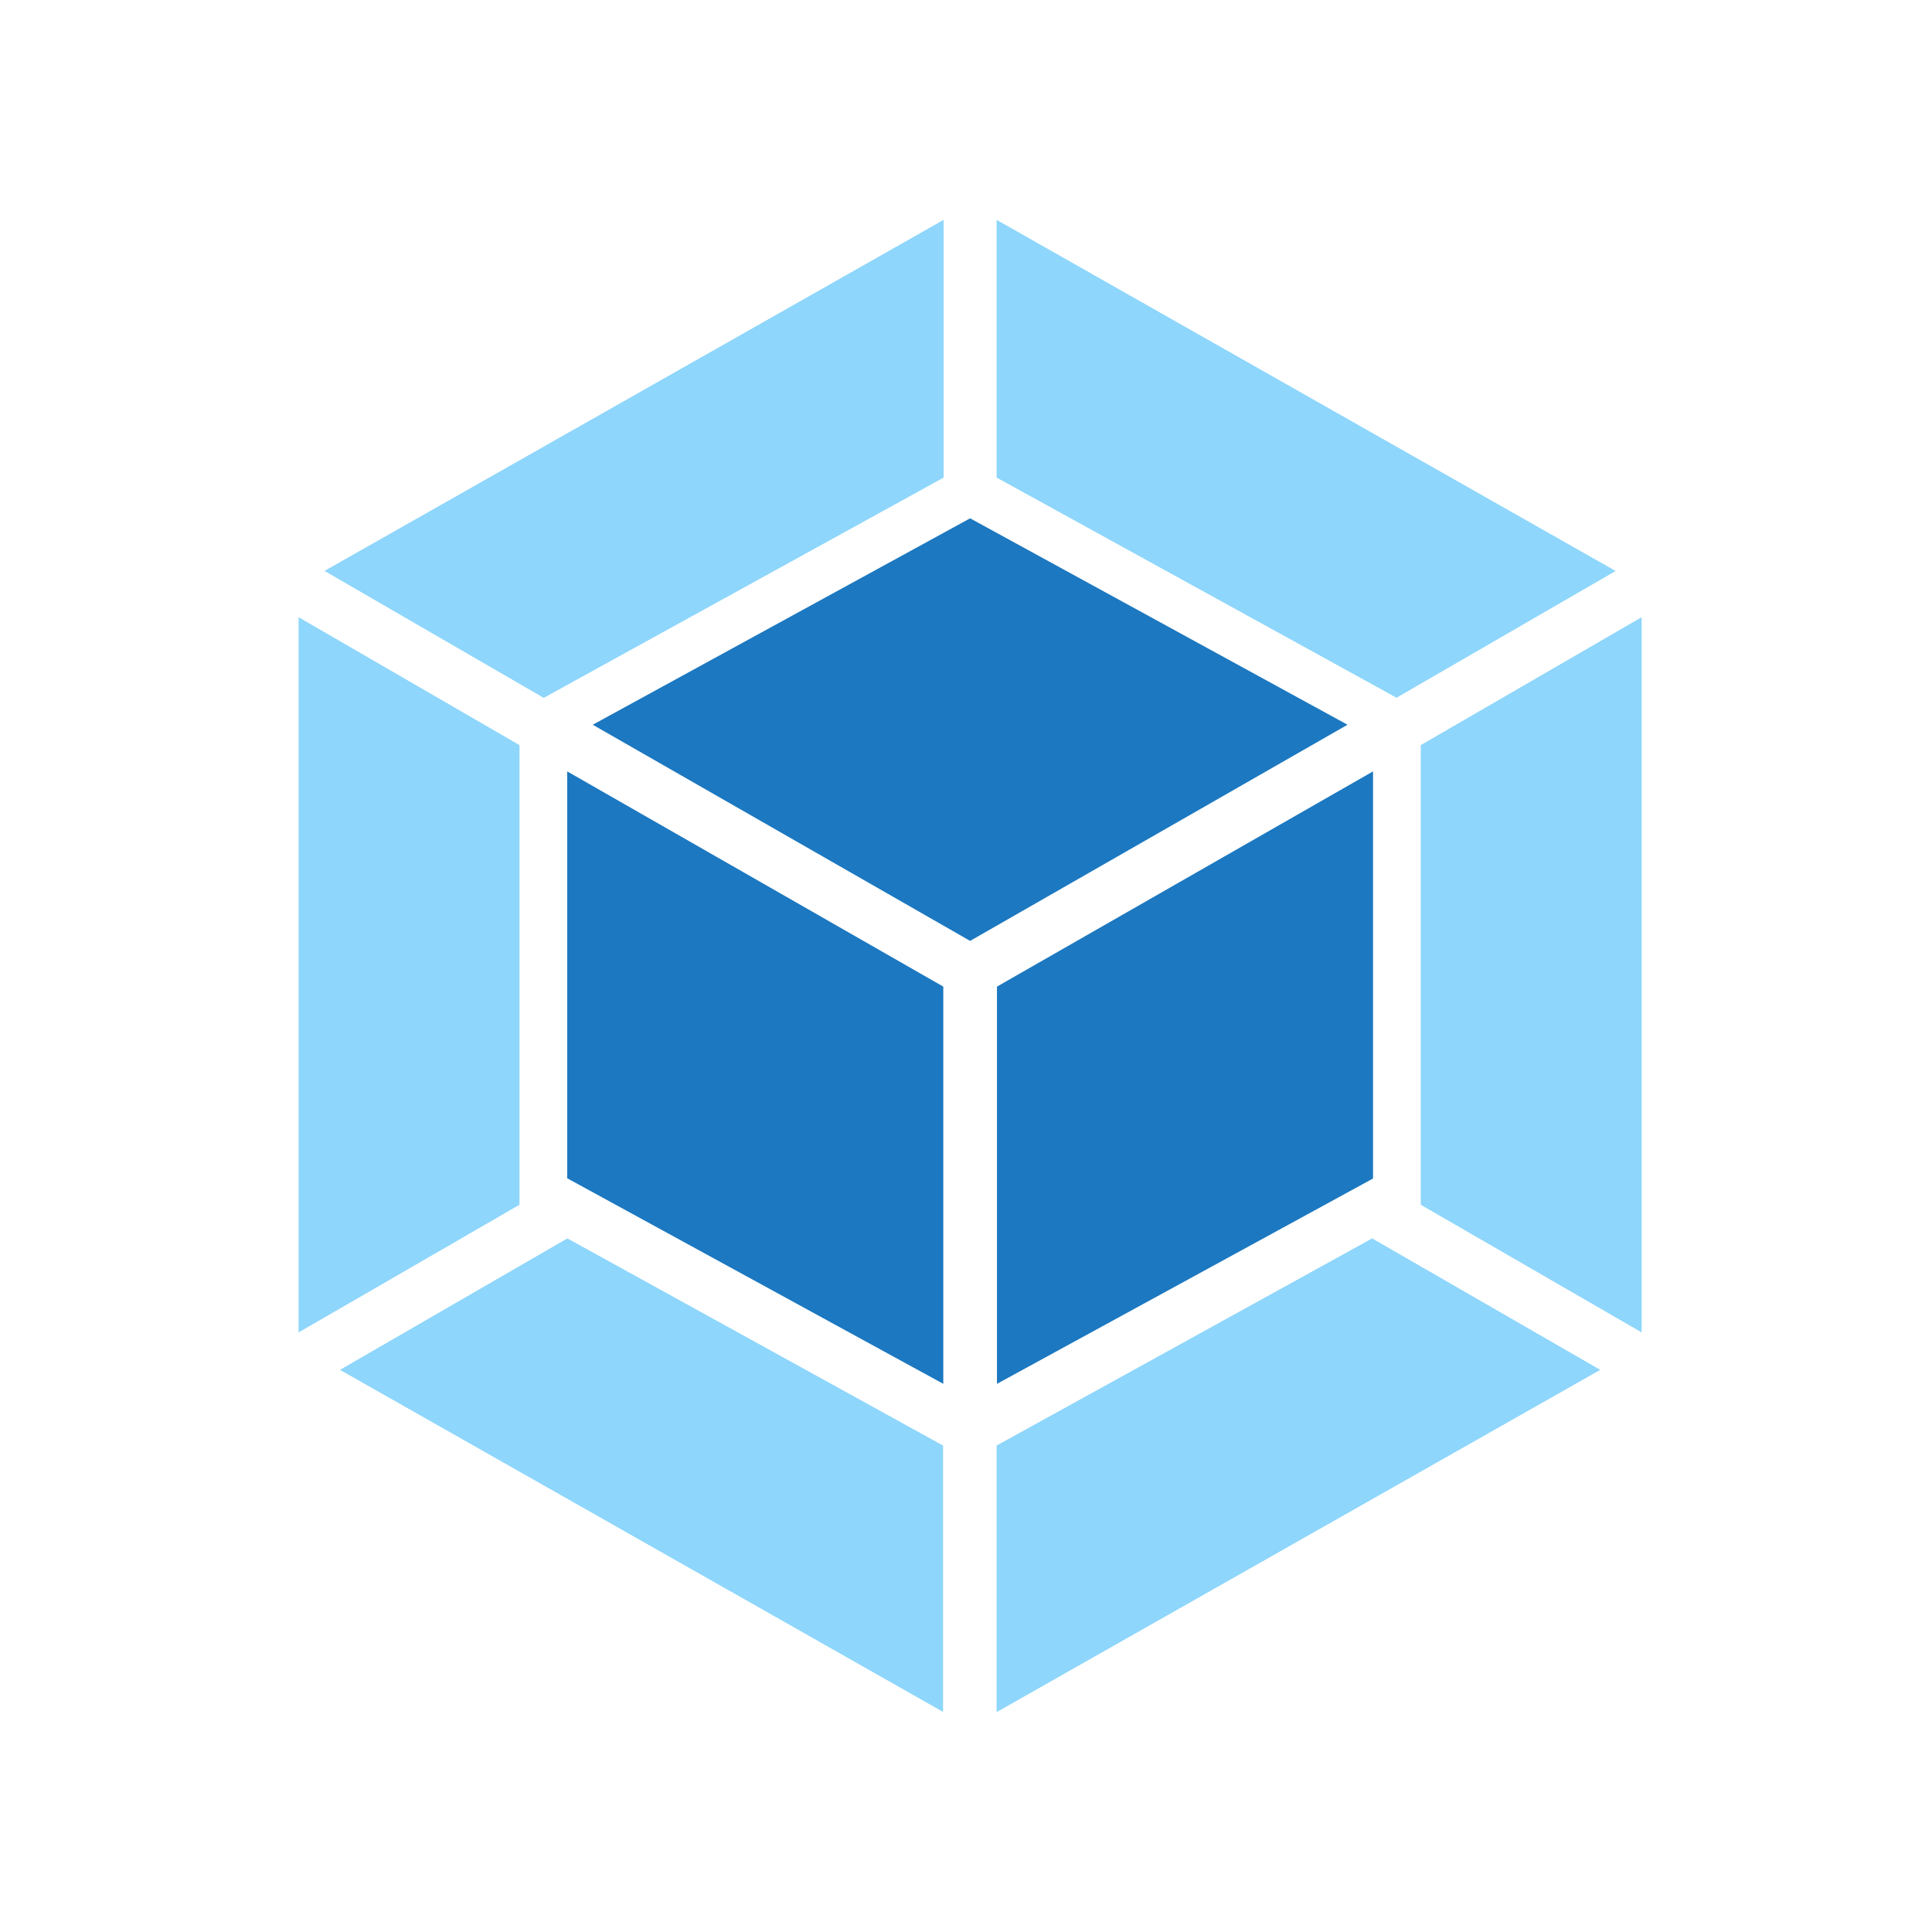
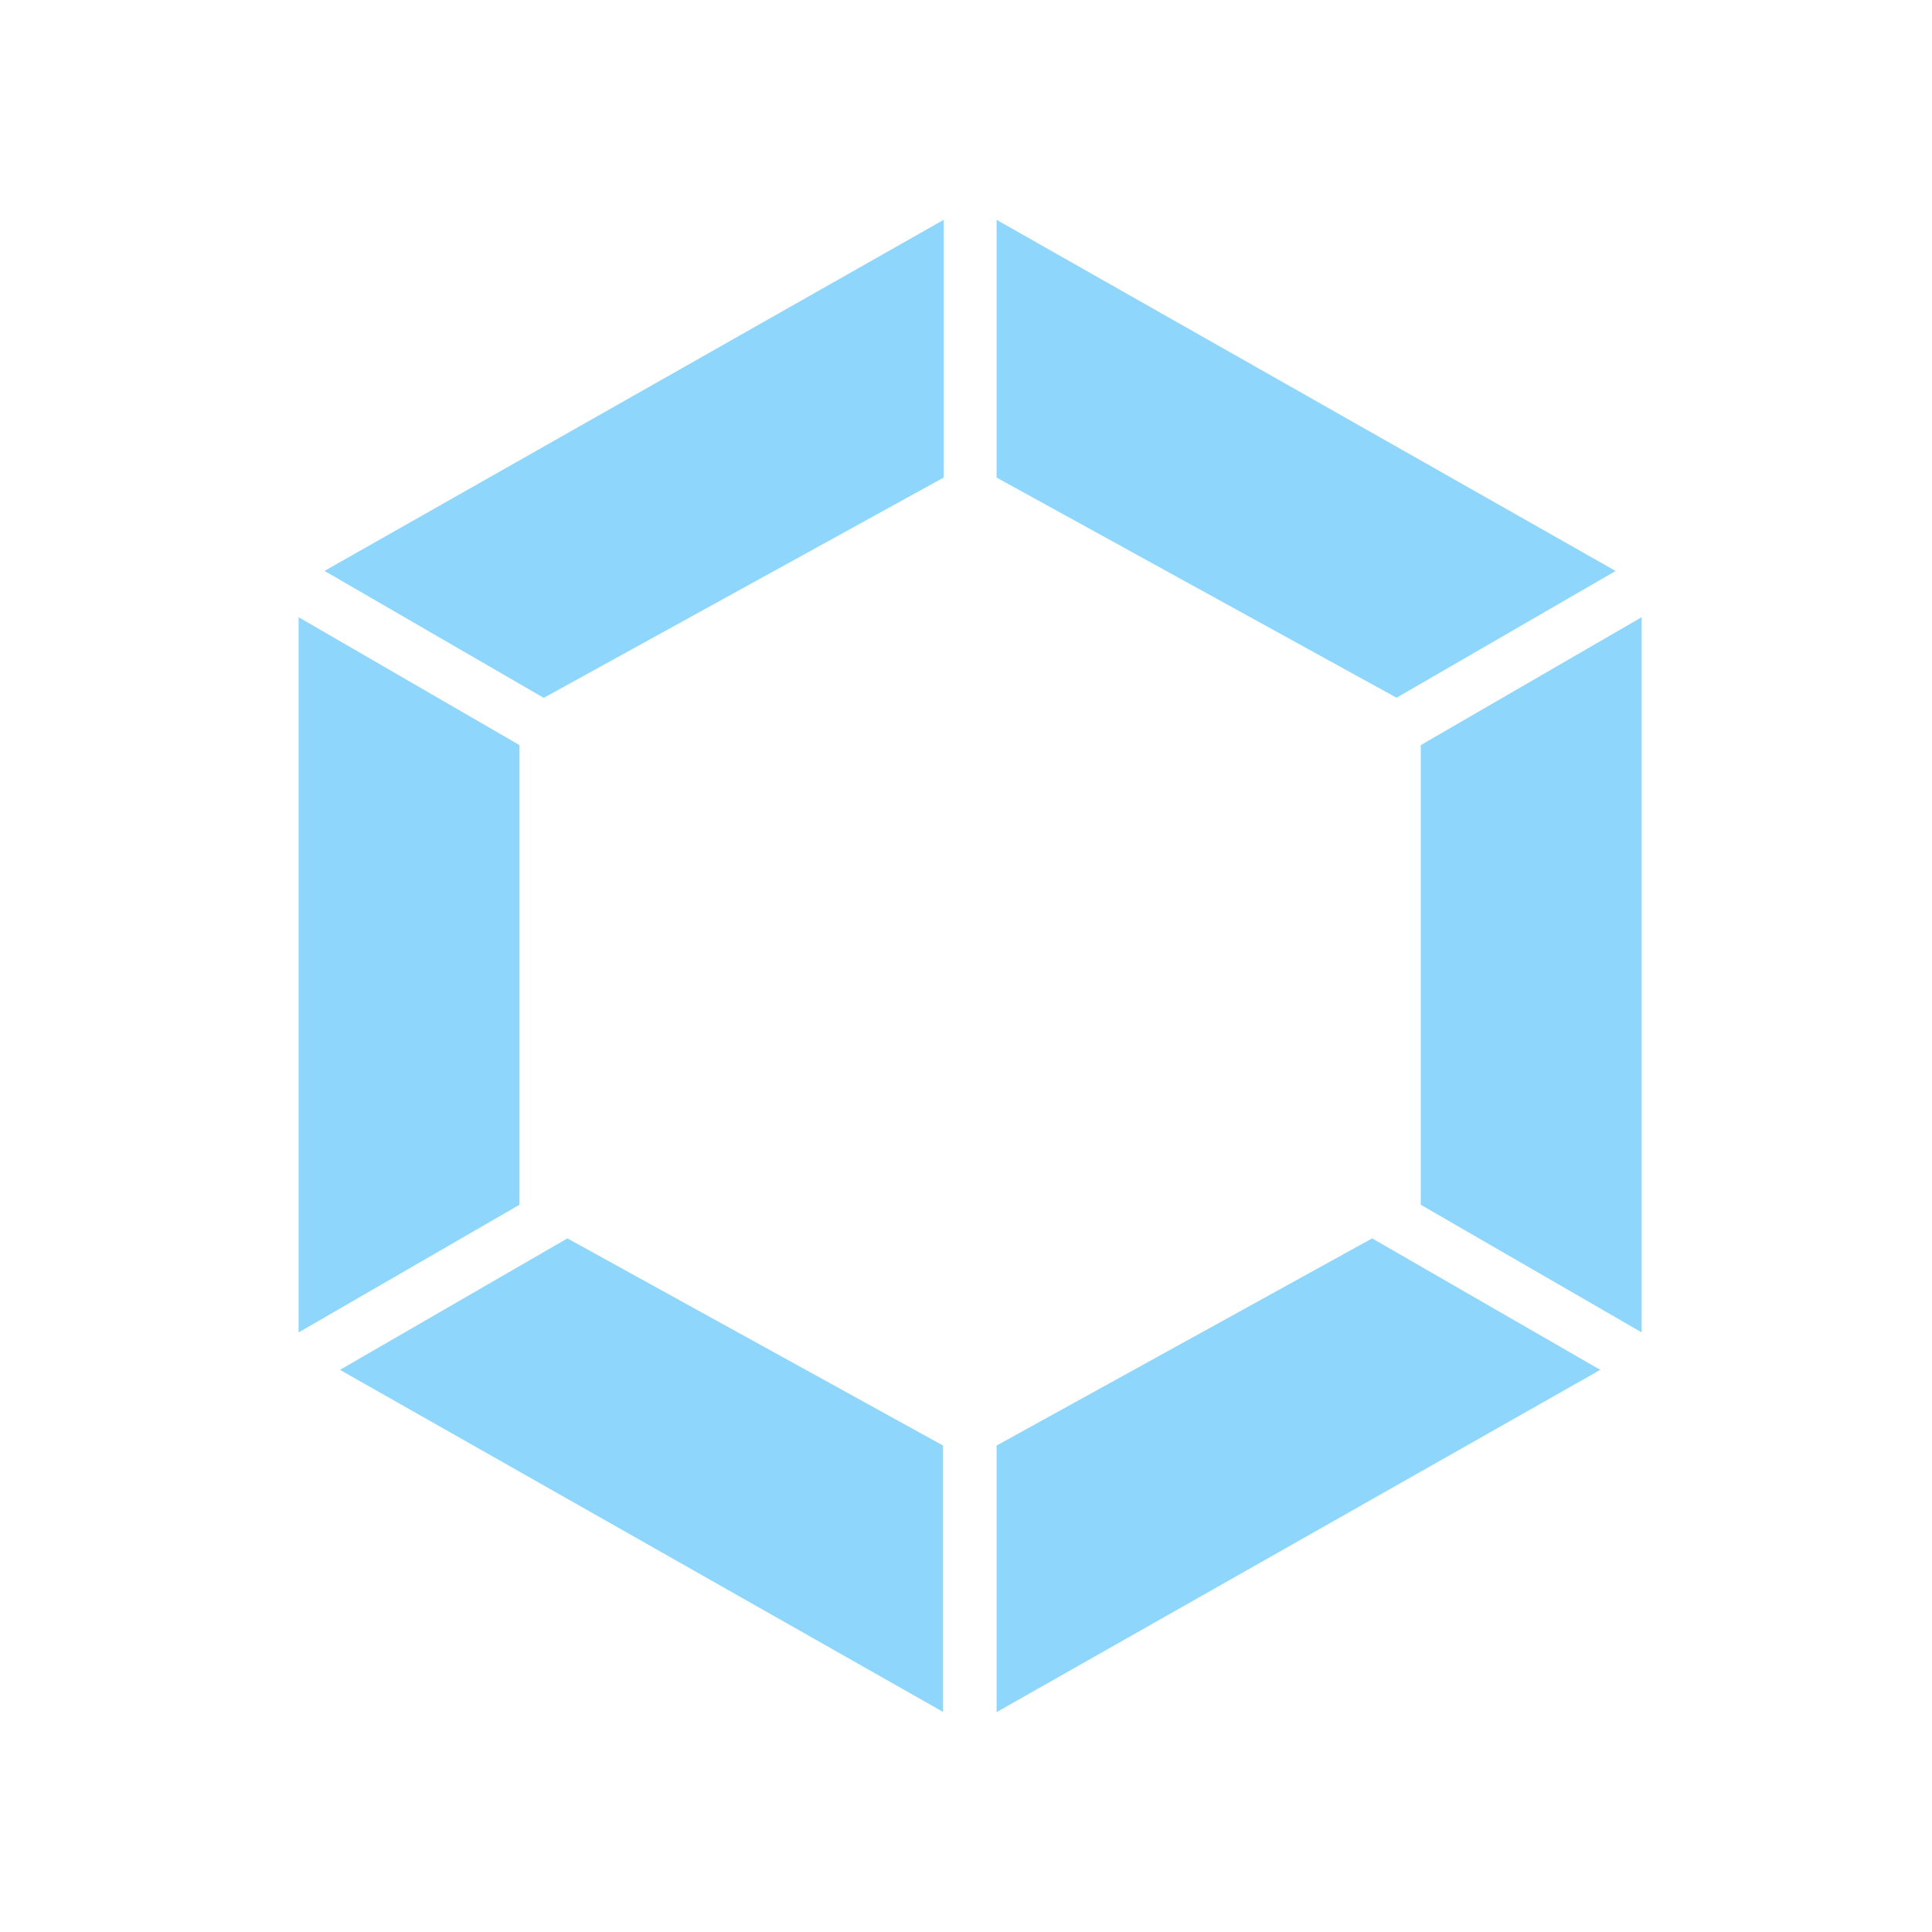
<svg xmlns="http://www.w3.org/2000/svg" width="114" height="114" viewBox="0 0 114 114" fill="none">
  <path d="M94.425 80.83L58.806 101.026V85.296L80.966 73.073L94.425 80.83ZM96.867 78.622V36.419L83.834 43.967V71.088L96.86 78.615L96.867 78.622ZM20.061 80.83L55.646 101.013V85.296L33.479 73.073L20.061 80.83ZM17.619 78.622V36.419L30.653 43.967V71.088L17.619 78.622ZM19.148 33.687L55.68 12.973V28.18L32.272 41.074L32.083 41.178L19.148 33.687ZM95.325 33.687L58.806 12.973V28.18L82.215 41.066L82.403 41.171L95.339 33.687H95.325Z" fill="#8ED6FB" />
-   <path d="M55.66 81.655L33.469 69.525V45.517L55.66 58.216V81.655ZM58.827 81.655L81.018 69.539V45.517L58.827 58.216V81.655ZM34.975 42.764L57.243 30.584L79.512 42.764L57.243 55.519L34.975 42.764Z" fill="#1C78C0" />
</svg>